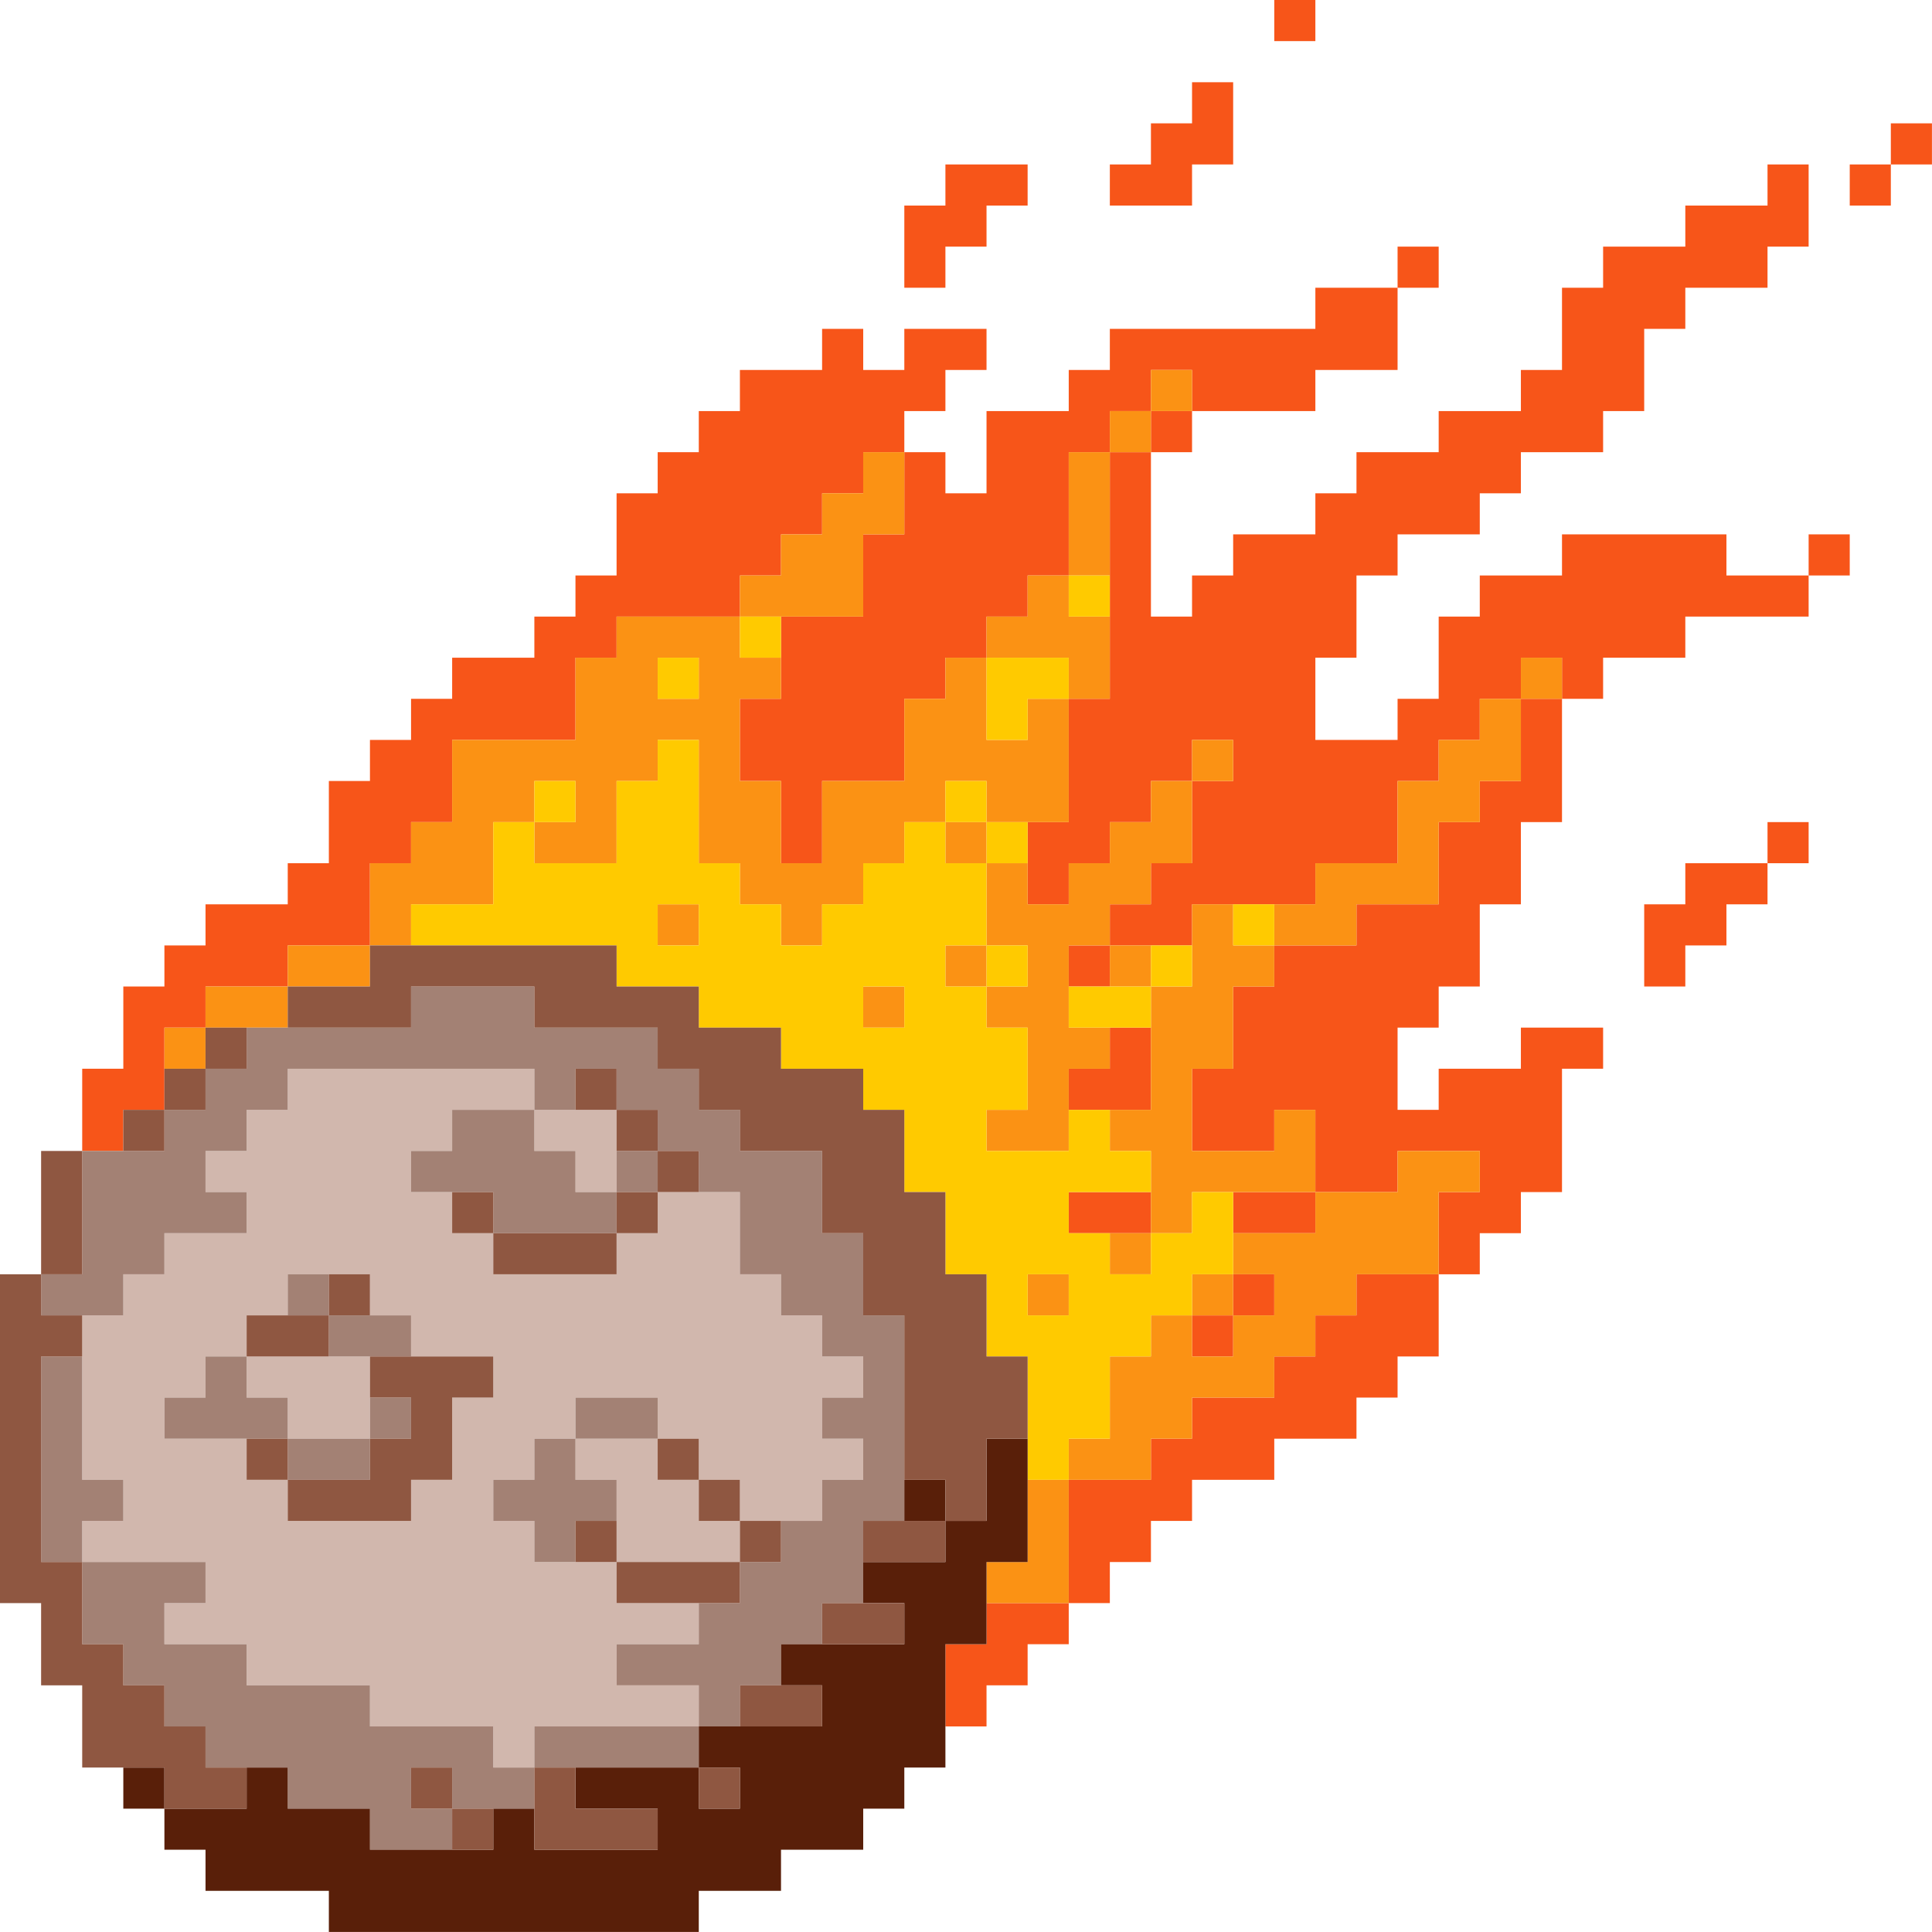
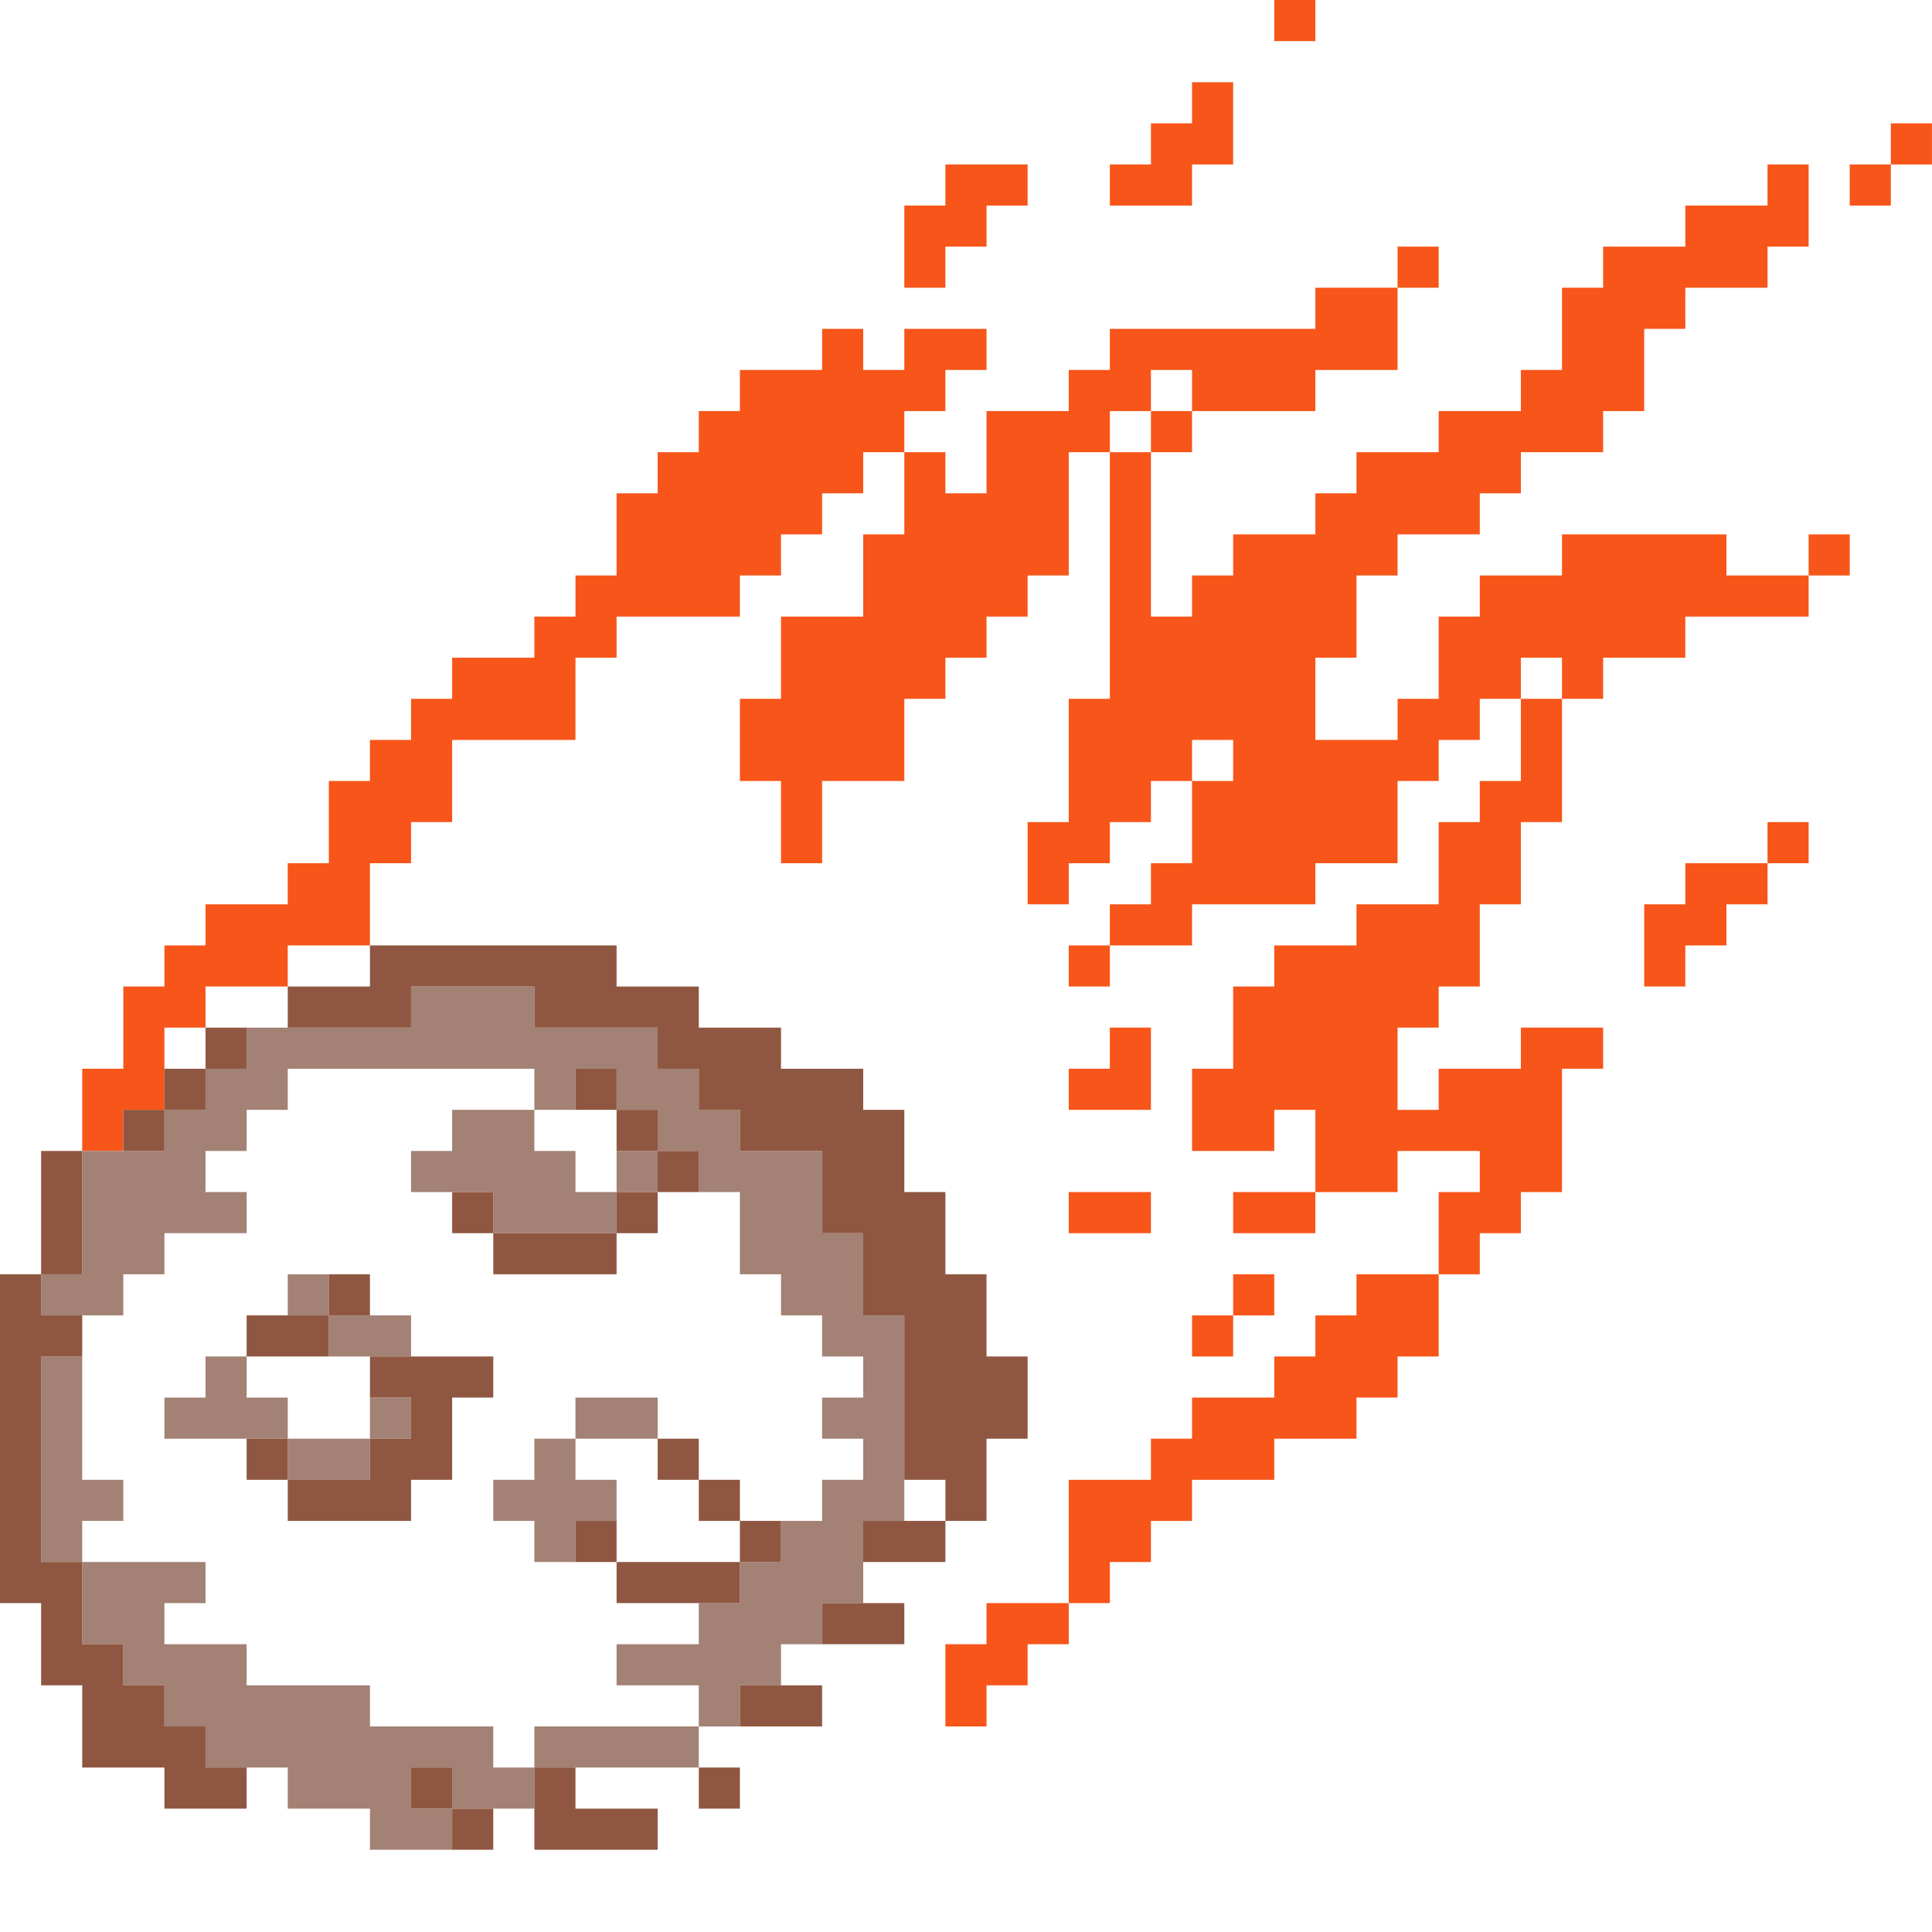
<svg xmlns="http://www.w3.org/2000/svg" height="423.5" preserveAspectRatio="xMidYMid meet" version="1.0" viewBox="0.0 0.0 423.5 423.5" width="423.5" zoomAndPan="magnify">
  <defs>
    <clipPath id="a">
      <path d="M 18 0 L 423.488 0 L 423.488 379 L 18 379 Z M 18 0" />
    </clipPath>
    <clipPath id="b">
      <path d="M 27 315 L 226 315 L 226 423.488 L 27 423.488 Z M 27 315" />
    </clipPath>
  </defs>
  <g>
    <g clip-path="url(#a)" id="change1_1">
      <path d="M 207.238 54.062 L 216.25 54.062 L 216.25 45.055 L 225.258 45.055 L 225.258 36.043 L 207.238 36.043 L 207.238 45.055 L 198.23 45.055 L 198.23 63.074 L 207.238 63.074 Z M 207.238 90.105 L 207.238 81.098 L 216.25 81.098 L 216.25 72.086 L 198.23 72.086 L 198.23 81.098 L 189.219 81.098 L 189.219 72.086 L 180.207 72.086 L 180.207 81.098 L 162.188 81.098 L 162.188 90.105 L 153.176 90.105 L 153.176 99.117 L 144.164 99.117 L 144.164 108.129 L 135.156 108.129 L 135.156 126.148 L 126.145 126.148 L 126.145 135.156 L 117.133 135.156 L 117.133 144.168 L 99.113 144.168 L 99.113 153.18 L 90.105 153.18 L 90.105 162.191 L 81.094 162.191 L 81.094 171.199 L 72.086 171.199 L 72.086 189.223 L 63.074 189.223 L 63.074 198.23 L 45.051 198.23 L 45.051 207.242 L 36.039 207.242 L 36.039 216.25 L 27.031 216.25 L 27.031 234.273 L 18.02 234.273 L 18.02 252.293 L 27.031 252.293 L 27.031 243.281 L 36.039 243.281 L 36.039 225.262 L 45.051 225.262 L 45.051 216.25 L 63.074 216.25 L 63.074 207.242 L 81.094 207.242 L 81.094 189.223 L 90.105 189.223 L 90.105 180.211 L 99.113 180.211 L 99.113 162.191 L 126.145 162.191 L 126.145 144.168 L 135.156 144.168 L 135.156 135.156 L 162.188 135.156 L 162.188 126.148 L 171.199 126.148 L 171.199 117.137 L 180.207 117.137 L 180.207 108.129 L 189.219 108.129 L 189.219 99.117 L 198.23 99.117 L 198.23 90.105 Z M 216.25 351.406 L 216.25 360.418 L 207.238 360.418 L 207.238 378.441 L 216.25 378.441 L 216.25 369.43 L 225.258 369.43 L 225.258 360.418 L 234.27 360.418 L 234.27 351.406 Z M 234.27 216.25 L 243.281 216.25 L 243.281 207.242 L 234.27 207.242 Z M 234.27 270.316 L 252.289 270.316 L 252.289 261.305 L 234.27 261.305 Z M 252.289 90.105 L 252.289 81.098 L 261.301 81.098 L 261.301 90.105 L 288.332 90.105 L 288.332 81.098 L 306.352 81.098 L 306.352 63.074 L 288.332 63.074 L 288.332 72.086 L 243.281 72.086 L 243.281 81.098 L 234.27 81.098 L 234.27 90.105 L 216.25 90.105 L 216.25 108.129 L 207.238 108.129 L 207.238 99.117 L 198.23 99.117 L 198.23 117.137 L 189.219 117.137 L 189.219 135.156 L 171.199 135.156 L 171.199 153.18 L 162.188 153.18 L 162.188 171.199 L 171.199 171.199 L 171.199 189.223 L 180.207 189.223 L 180.207 171.199 L 198.23 171.199 L 198.23 153.18 L 207.238 153.18 L 207.238 144.168 L 216.25 144.168 L 216.25 135.156 L 225.258 135.156 L 225.258 126.148 L 234.27 126.148 L 234.27 99.117 L 243.281 99.117 L 243.281 90.105 Z M 252.289 243.281 L 252.289 225.262 L 243.281 225.262 L 243.281 234.273 L 234.27 234.273 L 234.27 243.281 Z M 261.301 45.055 L 261.301 36.043 L 270.312 36.043 L 270.312 18.023 L 261.301 18.023 L 261.301 27.031 L 252.289 27.031 L 252.289 36.043 L 243.281 36.043 L 243.281 45.055 Z M 252.289 99.117 L 261.301 99.117 L 261.301 90.105 L 252.289 90.105 Z M 270.312 288.336 L 261.301 288.336 L 261.301 297.344 L 270.312 297.344 Z M 270.312 261.305 L 270.312 270.316 L 288.332 270.316 L 288.332 261.305 Z M 279.324 279.324 L 270.312 279.324 L 270.312 288.336 L 279.324 288.336 Z M 288.332 0.004 L 279.324 0.004 L 279.324 9.012 L 288.332 9.012 Z M 297.344 279.324 L 297.344 288.336 L 288.332 288.336 L 288.332 297.344 L 279.324 297.344 L 279.324 306.355 L 261.301 306.355 L 261.301 315.367 L 252.289 315.367 L 252.289 324.375 L 234.27 324.375 L 234.27 351.406 L 243.281 351.406 L 243.281 342.398 L 252.289 342.398 L 252.289 333.387 L 261.301 333.387 L 261.301 324.375 L 279.324 324.375 L 279.324 315.367 L 297.344 315.367 L 297.344 306.355 L 306.352 306.355 L 306.352 297.344 L 315.363 297.344 L 315.363 279.324 Z M 315.363 54.062 L 306.352 54.062 L 306.352 63.074 L 315.363 63.074 Z M 333.383 162.191 L 333.383 171.199 L 324.371 171.199 L 324.371 180.211 L 315.363 180.211 L 315.363 198.23 L 297.344 198.23 L 297.344 207.242 L 279.324 207.242 L 279.324 216.25 L 270.312 216.25 L 270.312 234.273 L 261.301 234.273 L 261.301 252.293 L 279.324 252.293 L 279.324 243.281 L 288.332 243.281 L 288.332 261.305 L 306.352 261.305 L 306.352 252.293 L 324.371 252.293 L 324.371 261.305 L 315.363 261.305 L 315.363 279.324 L 324.371 279.324 L 324.371 270.316 L 333.383 270.316 L 333.383 261.305 L 342.395 261.305 L 342.395 234.273 L 351.406 234.273 L 351.406 225.262 L 333.383 225.262 L 333.383 234.273 L 315.363 234.273 L 315.363 243.281 L 306.352 243.281 L 306.352 225.262 L 315.363 225.262 L 315.363 216.25 L 324.371 216.25 L 324.371 198.23 L 333.383 198.23 L 333.383 180.211 L 342.395 180.211 L 342.395 153.18 L 333.383 153.18 Z M 369.426 189.223 L 369.426 198.23 L 360.414 198.23 L 360.414 216.25 L 369.426 216.25 L 369.426 207.242 L 378.438 207.242 L 378.438 198.23 L 387.445 198.23 L 387.445 189.223 Z M 378.438 126.148 L 378.438 117.137 L 342.395 117.137 L 342.395 126.148 L 324.371 126.148 L 324.371 135.156 L 315.363 135.156 L 315.363 153.18 L 306.352 153.18 L 306.352 162.191 L 288.332 162.191 L 288.332 144.168 L 297.344 144.168 L 297.344 126.148 L 306.352 126.148 L 306.352 117.137 L 324.371 117.137 L 324.371 108.129 L 333.383 108.129 L 333.383 99.117 L 351.406 99.117 L 351.406 90.105 L 360.414 90.105 L 360.414 72.086 L 369.426 72.086 L 369.426 63.074 L 387.445 63.074 L 387.445 54.062 L 396.457 54.062 L 396.457 36.043 L 387.445 36.043 L 387.445 45.055 L 369.426 45.055 L 369.426 54.062 L 351.406 54.062 L 351.406 63.074 L 342.395 63.074 L 342.395 81.098 L 333.383 81.098 L 333.383 90.105 L 315.363 90.105 L 315.363 99.117 L 297.344 99.117 L 297.344 108.129 L 288.332 108.129 L 288.332 117.137 L 270.312 117.137 L 270.312 126.148 L 261.301 126.148 L 261.301 135.156 L 252.289 135.156 L 252.289 99.117 L 243.281 99.117 L 243.281 153.18 L 234.27 153.18 L 234.27 180.211 L 225.258 180.211 L 225.258 198.23 L 234.27 198.23 L 234.27 189.223 L 243.281 189.223 L 243.281 180.211 L 252.289 180.211 L 252.289 171.199 L 261.301 171.199 L 261.301 162.191 L 270.312 162.191 L 270.312 171.199 L 261.301 171.199 L 261.301 189.223 L 252.289 189.223 L 252.289 198.23 L 243.281 198.23 L 243.281 207.242 L 261.301 207.242 L 261.301 198.23 L 288.332 198.23 L 288.332 189.223 L 306.352 189.223 L 306.352 171.199 L 315.363 171.199 L 315.363 162.191 L 324.371 162.191 L 324.371 153.18 L 333.383 153.18 L 333.383 144.168 L 342.395 144.168 L 342.395 153.18 L 351.406 153.18 L 351.406 144.168 L 369.426 144.168 L 369.426 135.156 L 396.457 135.156 L 396.457 126.148 Z M 387.445 189.223 L 396.457 189.223 L 396.457 180.211 L 387.445 180.211 Z M 396.457 126.148 L 405.469 126.148 L 405.469 117.137 L 396.457 117.137 Z M 405.469 45.055 L 414.477 45.055 L 414.477 36.043 L 405.469 36.043 Z M 423.488 27.031 L 423.488 36.043 L 414.477 36.043 L 414.477 27.031 L 423.488 27.031" fill="#f75519" />
    </g>
    <g id="change2_1">
-       <path d="M 153.176 144.168 L 144.164 144.168 L 144.164 153.18 L 153.176 153.18 Z M 207.238 171.199 L 207.238 180.211 L 198.23 180.211 L 198.23 189.223 L 189.219 189.223 L 189.219 198.23 L 180.207 198.23 L 180.207 207.242 L 171.199 207.242 L 171.199 198.23 L 162.188 198.23 L 162.188 189.223 L 153.176 189.223 L 153.176 162.191 L 144.164 162.191 L 144.164 171.199 L 135.156 171.199 L 135.156 189.223 L 117.133 189.223 L 117.133 180.211 L 126.145 180.211 L 126.145 171.199 L 117.133 171.199 L 117.133 180.211 L 108.125 180.211 L 108.125 198.23 L 90.105 198.23 L 90.105 207.242 L 81.094 207.242 L 81.094 189.223 L 90.105 189.223 L 90.105 180.211 L 99.113 180.211 L 99.113 162.191 L 126.145 162.191 L 126.145 144.168 L 135.156 144.168 L 135.156 135.156 L 162.188 135.156 L 162.188 144.168 L 171.199 144.168 L 171.199 153.18 L 162.188 153.18 L 162.188 171.199 L 171.199 171.199 L 171.199 189.223 L 180.207 189.223 L 180.207 171.199 L 198.23 171.199 L 198.23 153.18 L 207.238 153.18 L 207.238 144.168 L 216.25 144.168 L 216.25 162.191 L 225.258 162.191 L 225.258 153.18 L 234.27 153.18 L 234.27 180.211 L 216.25 180.211 L 216.25 171.199 Z M 207.238 180.211 L 207.238 189.223 L 216.25 189.223 L 216.25 180.211 Z M 252.289 90.105 L 243.281 90.105 L 243.281 99.117 L 252.289 99.117 Z M 270.312 162.191 L 261.301 162.191 L 261.301 171.199 L 270.312 171.199 Z M 234.27 144.168 L 234.27 153.18 L 243.281 153.18 L 243.281 135.156 L 234.27 135.156 L 234.27 126.148 L 225.258 126.148 L 225.258 135.156 L 216.25 135.156 L 216.25 144.168 Z M 324.371 162.191 L 315.363 162.191 L 315.363 171.199 L 306.352 171.199 L 306.352 189.223 L 288.332 189.223 L 288.332 198.23 L 279.324 198.23 L 279.324 207.242 L 297.344 207.242 L 297.344 198.23 L 315.363 198.23 L 315.363 180.211 L 324.371 180.211 L 324.371 171.199 L 333.383 171.199 L 333.383 153.18 L 324.371 153.18 Z M 234.27 279.324 L 225.258 279.324 L 225.258 288.336 L 234.27 288.336 Z M 333.383 144.168 L 333.383 153.18 L 342.395 153.18 L 342.395 144.168 Z M 261.301 81.098 L 252.289 81.098 L 252.289 90.105 L 261.301 90.105 Z M 252.289 198.23 L 252.289 189.223 L 261.301 189.223 L 261.301 171.199 L 252.289 171.199 L 252.289 180.211 L 243.281 180.211 L 243.281 189.223 L 234.27 189.223 L 234.27 198.23 L 225.258 198.23 L 225.258 189.223 L 216.25 189.223 L 216.25 207.242 L 225.258 207.242 L 225.258 216.25 L 216.25 216.25 L 216.25 225.262 L 225.258 225.262 L 225.258 243.281 L 216.25 243.281 L 216.25 252.293 L 234.27 252.293 L 234.27 234.273 L 243.281 234.273 L 243.281 225.262 L 234.27 225.262 L 234.27 207.242 L 243.281 207.242 L 243.281 198.23 Z M 243.281 207.242 L 243.281 216.25 L 252.289 216.25 L 252.289 207.242 Z M 270.312 198.23 L 261.301 198.23 L 261.301 216.25 L 252.289 216.25 L 252.289 243.281 L 243.281 243.281 L 243.281 252.293 L 252.289 252.293 L 252.289 270.316 L 261.301 270.316 L 261.301 261.305 L 288.332 261.305 L 288.332 243.281 L 279.324 243.281 L 279.324 252.293 L 261.301 252.293 L 261.301 234.273 L 270.312 234.273 L 270.312 216.25 L 279.324 216.25 L 279.324 207.242 L 270.312 207.242 Z M 243.281 117.137 L 243.281 99.117 L 234.27 99.117 L 234.27 126.148 L 243.281 126.148 Z M 207.238 207.242 L 207.238 216.25 L 216.25 216.25 L 216.25 207.242 Z M 189.219 225.262 L 198.23 225.262 L 198.23 216.25 L 189.219 216.25 Z M 225.258 333.387 L 225.258 342.398 L 216.25 342.398 L 216.25 351.406 L 234.27 351.406 L 234.27 324.375 L 225.258 324.375 Z M 279.324 270.316 L 270.312 270.316 L 270.312 279.324 L 279.324 279.324 L 279.324 288.336 L 270.312 288.336 L 270.312 297.344 L 261.301 297.344 L 261.301 288.336 L 252.289 288.336 L 252.289 297.344 L 243.281 297.344 L 243.281 315.367 L 234.27 315.367 L 234.27 324.375 L 252.289 324.375 L 252.289 315.367 L 261.301 315.367 L 261.301 306.355 L 279.324 306.355 L 279.324 297.344 L 288.332 297.344 L 288.332 288.336 L 297.344 288.336 L 297.344 279.324 L 315.363 279.324 L 315.363 261.305 L 324.371 261.305 L 324.371 252.293 L 306.352 252.293 L 306.352 261.305 L 288.332 261.305 L 288.332 270.316 Z M 243.281 279.324 L 252.289 279.324 L 252.289 270.316 L 243.281 270.316 Z M 180.207 135.156 L 189.219 135.156 L 189.219 117.137 L 198.23 117.137 L 198.23 99.117 L 189.219 99.117 L 189.219 108.129 L 180.207 108.129 L 180.207 117.137 L 171.199 117.137 L 171.199 126.148 L 162.188 126.148 L 162.188 135.156 Z M 45.051 216.25 L 45.051 225.262 L 63.074 225.262 L 63.074 216.25 Z M 63.074 207.242 L 63.074 216.25 L 81.094 216.25 L 81.094 207.242 Z M 36.039 234.273 L 45.051 234.273 L 45.051 225.262 L 36.039 225.262 Z M 144.164 207.242 L 153.176 207.242 L 153.176 198.23 L 144.164 198.23 Z M 270.312 288.336 L 261.301 288.336 L 261.301 279.324 L 270.312 279.324 L 270.312 288.336" fill="#fb9214" />
-     </g>
+       </g>
    <g id="change3_1">
-       <path d="M 126.145 171.199 L 117.133 171.199 L 117.133 180.211 L 126.145 180.211 Z M 153.176 144.168 L 144.164 144.168 L 144.164 153.18 L 153.176 153.18 Z M 171.199 135.156 L 162.188 135.156 L 162.188 144.168 L 171.199 144.168 Z M 216.25 171.199 L 207.238 171.199 L 207.238 180.211 L 216.25 180.211 Z M 225.258 153.18 L 234.27 153.18 L 234.27 144.168 L 216.25 144.168 L 216.25 162.191 L 225.258 162.191 Z M 225.258 189.223 L 225.258 180.211 L 216.25 180.211 L 216.25 189.223 Z M 225.258 216.25 L 225.258 207.242 L 216.25 207.242 L 216.25 216.25 Z M 243.281 126.148 L 234.27 126.148 L 234.27 135.156 L 243.281 135.156 Z M 234.27 216.25 L 234.27 225.262 L 252.289 225.262 L 252.289 216.25 Z M 261.301 207.242 L 252.289 207.242 L 252.289 216.25 L 261.301 216.25 Z M 225.258 288.336 L 234.27 288.336 L 234.27 279.324 L 225.258 279.324 Z M 189.219 225.262 L 198.23 225.262 L 198.23 216.25 L 189.219 216.25 Z M 153.176 207.242 L 153.176 198.23 L 144.164 198.23 L 144.164 207.242 Z M 261.301 261.305 L 270.312 261.305 L 270.312 279.324 L 261.301 279.324 L 261.301 288.336 L 252.289 288.336 L 252.289 297.344 L 243.281 297.344 L 243.281 315.367 L 234.27 315.367 L 234.27 324.375 L 225.258 324.375 L 225.258 297.344 L 216.25 297.344 L 216.25 279.324 L 207.238 279.324 L 207.238 261.305 L 198.23 261.305 L 198.23 243.281 L 189.219 243.281 L 189.219 234.273 L 171.199 234.273 L 171.199 225.262 L 153.176 225.262 L 153.176 216.25 L 135.156 216.25 L 135.156 207.242 L 90.105 207.242 L 90.105 198.23 L 108.125 198.23 L 108.125 180.211 L 117.133 180.211 L 117.133 189.223 L 135.156 189.223 L 135.156 171.199 L 144.164 171.199 L 144.164 162.191 L 153.176 162.191 L 153.176 189.223 L 162.188 189.223 L 162.188 198.23 L 171.199 198.23 L 171.199 207.242 L 180.207 207.242 L 180.207 198.23 L 189.219 198.23 L 189.219 189.223 L 198.23 189.223 L 198.23 180.211 L 207.238 180.211 L 207.238 189.223 L 216.25 189.223 L 216.25 207.242 L 207.238 207.242 L 207.238 216.25 L 216.25 216.25 L 216.25 225.262 L 225.258 225.262 L 225.258 243.281 L 216.25 243.281 L 216.25 252.293 L 234.27 252.293 L 234.27 243.281 L 243.281 243.281 L 243.281 252.293 L 252.289 252.293 L 252.289 261.305 L 234.27 261.305 L 234.27 270.316 L 243.281 270.316 L 243.281 279.324 L 252.289 279.324 L 252.289 270.316 L 261.301 270.316 Z M 279.324 198.23 L 279.324 207.242 L 270.312 207.242 L 270.312 198.23 L 279.324 198.23" fill="#ffca00" />
-     </g>
+       </g>
    <g id="change4_1">
-       <path d="M 54.062 306.355 L 54.062 297.344 L 81.094 297.344 L 81.094 315.367 L 63.074 315.367 L 63.074 306.355 Z M 117.133 252.293 L 117.133 243.281 L 135.156 243.281 L 135.156 261.305 L 126.145 261.305 L 126.145 252.293 Z M 153.176 333.387 L 162.188 333.387 L 162.188 342.398 L 135.156 342.398 L 135.156 324.375 L 126.145 324.375 L 126.145 315.367 L 144.164 315.367 L 144.164 324.375 L 153.176 324.375 Z M 90.105 324.375 L 90.105 333.387 L 63.074 333.387 L 63.074 324.375 L 54.062 324.375 L 54.062 315.367 L 36.039 315.367 L 36.039 306.355 L 45.051 306.355 L 45.051 297.344 L 54.062 297.344 L 54.062 288.336 L 63.074 288.336 L 63.074 279.324 L 81.094 279.324 L 81.094 288.336 L 90.105 288.336 L 90.105 297.344 L 108.125 297.344 L 108.125 306.355 L 99.113 306.355 L 99.113 324.375 Z M 189.219 306.355 L 189.219 297.344 L 180.207 297.344 L 180.207 288.336 L 171.199 288.336 L 171.199 279.324 L 162.188 279.324 L 162.188 261.305 L 144.164 261.305 L 144.164 270.316 L 135.156 270.316 L 135.156 279.324 L 108.125 279.324 L 108.125 270.316 L 99.113 270.316 L 99.113 261.305 L 90.105 261.305 L 90.105 252.293 L 99.113 252.293 L 99.113 243.281 L 117.133 243.281 L 117.133 234.273 L 63.074 234.273 L 63.074 243.281 L 54.062 243.281 L 54.062 252.293 L 45.051 252.293 L 45.051 261.305 L 54.062 261.305 L 54.062 270.316 L 36.039 270.316 L 36.039 279.324 L 27.031 279.324 L 27.031 288.336 L 18.02 288.336 L 18.02 324.375 L 27.031 324.375 L 27.031 333.387 L 18.02 333.387 L 18.02 342.398 L 45.051 342.398 L 45.051 351.406 L 36.039 351.406 L 36.039 360.418 L 54.062 360.418 L 54.062 369.43 L 81.094 369.43 L 81.094 378.441 L 108.125 378.441 L 108.125 387.449 L 117.133 387.449 L 117.133 378.441 L 153.176 378.441 L 153.176 369.43 L 135.156 369.43 L 135.156 360.418 L 153.176 360.418 L 153.176 351.406 L 135.156 351.406 L 135.156 342.398 L 117.133 342.398 L 117.133 333.387 L 108.125 333.387 L 108.125 324.375 L 117.133 324.375 L 117.133 315.367 L 126.145 315.367 L 126.145 306.355 L 144.164 306.355 L 144.164 315.367 L 153.176 315.367 L 153.176 324.375 L 162.188 324.375 L 162.188 333.387 L 180.207 333.387 L 180.207 324.375 L 189.219 324.375 L 189.219 315.367 L 180.207 315.367 L 180.207 306.355 L 189.219 306.355" fill="#d1b7ad" />
-     </g>
+       </g>
    <g id="change5_1">
      <path d="M 27.031 333.387 L 27.031 324.375 L 18.02 324.375 L 18.02 297.344 L 9.012 297.344 L 9.012 342.398 L 18.02 342.398 L 18.02 333.387 Z M 45.051 297.344 L 45.051 306.355 L 36.039 306.355 L 36.039 315.367 L 63.074 315.367 L 63.074 306.355 L 54.062 306.355 L 54.062 297.344 Z M 63.074 279.324 L 63.074 288.336 L 72.086 288.336 L 72.086 279.324 Z M 72.086 324.375 L 81.094 324.375 L 81.094 315.367 L 63.074 315.367 L 63.074 324.375 Z M 81.094 297.344 L 90.105 297.344 L 90.105 288.336 L 72.086 288.336 L 72.086 297.344 Z M 90.105 306.355 L 81.094 306.355 L 81.094 315.367 L 90.105 315.367 Z M 108.125 378.441 L 81.094 378.441 L 81.094 369.43 L 54.062 369.43 L 54.062 360.418 L 36.039 360.418 L 36.039 351.406 L 45.051 351.406 L 45.051 342.398 L 18.02 342.398 L 18.02 360.418 L 27.031 360.418 L 27.031 369.43 L 36.039 369.43 L 36.039 378.441 L 45.051 378.441 L 45.051 387.449 L 63.074 387.449 L 63.074 396.461 L 81.094 396.461 L 81.094 405.469 L 99.113 405.469 L 99.113 396.461 L 90.105 396.461 L 90.105 387.449 L 99.113 387.449 L 99.113 396.461 L 117.133 396.461 L 117.133 387.449 L 108.125 387.449 Z M 126.145 252.293 L 117.133 252.293 L 117.133 243.281 L 99.113 243.281 L 99.113 252.293 L 90.105 252.293 L 90.105 261.305 L 108.125 261.305 L 108.125 270.316 L 135.156 270.316 L 135.156 261.305 L 126.145 261.305 Z M 117.133 315.367 L 117.133 324.375 L 108.125 324.375 L 108.125 333.387 L 117.133 333.387 L 117.133 342.398 L 126.145 342.398 L 126.145 333.387 L 135.156 333.387 L 135.156 324.375 L 126.145 324.375 L 126.145 315.367 Z M 135.156 261.305 L 144.164 261.305 L 144.164 252.293 L 135.156 252.293 Z M 144.164 315.367 L 144.164 306.355 L 126.145 306.355 L 126.145 315.367 Z M 135.156 378.441 L 117.133 378.441 L 117.133 387.449 L 153.176 387.449 L 153.176 378.441 Z M 198.23 288.336 L 198.23 333.387 L 189.219 333.387 L 189.219 351.406 L 180.207 351.406 L 180.207 360.418 L 171.199 360.418 L 171.199 369.43 L 162.188 369.43 L 162.188 378.441 L 153.176 378.441 L 153.176 369.43 L 135.156 369.43 L 135.156 360.418 L 153.176 360.418 L 153.176 351.406 L 162.188 351.406 L 162.188 342.398 L 171.199 342.398 L 171.199 333.387 L 180.207 333.387 L 180.207 324.375 L 189.219 324.375 L 189.219 315.367 L 180.207 315.367 L 180.207 306.355 L 189.219 306.355 L 189.219 297.344 L 180.207 297.344 L 180.207 288.336 L 171.199 288.336 L 171.199 279.324 L 162.188 279.324 L 162.188 261.305 L 153.176 261.305 L 153.176 252.293 L 144.164 252.293 L 144.164 243.281 L 135.156 243.281 L 135.156 234.273 L 126.145 234.273 L 126.145 243.281 L 117.133 243.281 L 117.133 234.273 L 63.074 234.273 L 63.074 243.281 L 54.062 243.281 L 54.062 252.293 L 45.051 252.293 L 45.051 261.305 L 54.062 261.305 L 54.062 270.316 L 36.039 270.316 L 36.039 279.324 L 27.031 279.324 L 27.031 288.336 L 9.012 288.336 L 9.012 279.324 L 18.02 279.324 L 18.02 252.293 L 36.039 252.293 L 36.039 243.281 L 45.051 243.281 L 45.051 234.273 L 54.062 234.273 L 54.062 225.262 L 90.105 225.262 L 90.105 216.25 L 117.133 216.25 L 117.133 225.262 L 144.164 225.262 L 144.164 234.273 L 153.176 234.273 L 153.176 243.281 L 162.188 243.281 L 162.188 252.293 L 180.207 252.293 L 180.207 270.316 L 189.219 270.316 L 189.219 288.336 L 198.23 288.336" fill="#a38174" />
    </g>
    <g clip-path="url(#b)" id="change6_1">
-       <path d="M 27.031 387.449 L 27.031 396.461 L 36.039 396.461 L 36.039 387.449 Z M 198.23 324.375 L 198.23 333.387 L 207.238 333.387 L 207.238 324.375 Z M 225.258 315.367 L 225.258 342.398 L 216.25 342.398 L 216.25 360.418 L 207.238 360.418 L 207.238 387.449 L 198.23 387.449 L 198.23 396.461 L 189.219 396.461 L 189.219 405.469 L 171.199 405.469 L 171.199 414.48 L 153.176 414.48 L 153.176 423.488 L 72.086 423.488 L 72.086 414.48 L 45.051 414.48 L 45.051 405.469 L 36.039 405.469 L 36.039 396.461 L 54.062 396.461 L 54.062 387.449 L 63.074 387.449 L 63.074 396.461 L 81.094 396.461 L 81.094 405.469 L 108.125 405.469 L 108.125 396.461 L 117.133 396.461 L 117.133 405.469 L 144.164 405.469 L 144.164 396.461 L 126.145 396.461 L 126.145 387.449 L 153.176 387.449 L 153.176 396.461 L 162.188 396.461 L 162.188 387.449 L 153.176 387.449 L 153.176 378.441 L 180.207 378.441 L 180.207 369.43 L 171.199 369.43 L 171.199 360.418 L 198.23 360.418 L 198.23 351.406 L 189.219 351.406 L 189.219 342.398 L 207.238 342.398 L 207.238 333.387 L 216.25 333.387 L 216.25 315.367 L 225.258 315.367" fill="#591f09" />
-     </g>
+       </g>
    <g id="change7_1">
      <path d="M 18.02 270.316 L 18.02 252.293 L 9.012 252.293 L 9.012 279.324 L 18.02 279.324 Z M 36.039 243.281 L 27.031 243.281 L 27.031 252.293 L 36.039 252.293 Z M 45.051 234.273 L 36.039 234.273 L 36.039 243.281 L 45.051 243.281 Z M 45.051 378.441 L 36.039 378.441 L 36.039 369.43 L 27.031 369.43 L 27.031 360.418 L 18.02 360.418 L 18.02 342.398 L 9.012 342.398 L 9.012 297.344 L 18.02 297.344 L 18.02 288.336 L 9.012 288.336 L 9.012 279.324 L 0 279.324 L 0 351.406 L 9.012 351.406 L 9.012 369.43 L 18.02 369.43 L 18.02 387.449 L 36.039 387.449 L 36.039 396.461 L 54.062 396.461 L 54.062 387.449 L 45.051 387.449 Z M 54.062 225.262 L 45.051 225.262 L 45.051 234.273 L 54.062 234.273 Z M 54.062 297.344 L 72.086 297.344 L 72.086 288.336 L 54.062 288.336 Z M 54.062 315.367 L 54.062 324.375 L 63.074 324.375 L 63.074 315.367 Z M 81.094 279.324 L 72.086 279.324 L 72.086 288.336 L 81.094 288.336 Z M 90.105 297.344 L 81.094 297.344 L 81.094 306.355 L 90.105 306.355 L 90.105 315.367 L 81.094 315.367 L 81.094 324.375 L 63.074 324.375 L 63.074 333.387 L 90.105 333.387 L 90.105 324.375 L 99.113 324.375 L 99.113 306.355 L 108.125 306.355 L 108.125 297.344 Z M 90.105 387.449 L 90.105 396.461 L 99.113 396.461 L 99.113 387.449 Z M 99.113 261.305 L 99.113 270.316 L 108.125 270.316 L 108.125 261.305 Z M 99.113 405.469 L 108.125 405.469 L 108.125 396.461 L 99.113 396.461 Z M 117.133 279.324 L 135.156 279.324 L 135.156 270.316 L 108.125 270.316 L 108.125 279.324 Z M 126.145 234.273 L 126.145 243.281 L 135.156 243.281 L 135.156 234.273 Z M 126.145 333.387 L 126.145 342.398 L 135.156 342.398 L 135.156 333.387 Z M 126.145 396.461 L 126.145 387.449 L 117.133 387.449 L 117.133 405.469 L 144.164 405.469 L 144.164 396.461 Z M 135.156 243.281 L 135.156 252.293 L 144.164 252.293 L 144.164 243.281 Z M 144.164 261.305 L 135.156 261.305 L 135.156 270.316 L 144.164 270.316 Z M 153.176 252.293 L 144.164 252.293 L 144.164 261.305 L 153.176 261.305 Z M 144.164 315.367 L 144.164 324.375 L 153.176 324.375 L 153.176 315.367 Z M 153.176 324.375 L 153.176 333.387 L 162.188 333.387 L 162.188 324.375 Z M 162.188 351.406 L 162.188 342.398 L 135.156 342.398 L 135.156 351.406 Z M 153.176 396.461 L 162.188 396.461 L 162.188 387.449 L 153.176 387.449 Z M 171.199 333.387 L 162.188 333.387 L 162.188 342.398 L 171.199 342.398 Z M 162.188 369.43 L 162.188 378.441 L 180.207 378.441 L 180.207 369.43 Z M 180.207 351.406 L 180.207 360.418 L 198.23 360.418 L 198.23 351.406 Z M 189.219 333.387 L 189.219 342.398 L 207.238 342.398 L 207.238 333.387 Z M 225.258 297.344 L 225.258 315.367 L 216.25 315.367 L 216.25 333.387 L 207.238 333.387 L 207.238 324.375 L 198.23 324.375 L 198.23 288.336 L 189.219 288.336 L 189.219 270.316 L 180.207 270.316 L 180.207 252.293 L 162.188 252.293 L 162.188 243.281 L 153.176 243.281 L 153.176 234.273 L 144.164 234.273 L 144.164 225.262 L 117.133 225.262 L 117.133 216.25 L 90.105 216.25 L 90.105 225.262 L 63.074 225.262 L 63.074 216.25 L 81.094 216.25 L 81.094 207.242 L 135.156 207.242 L 135.156 216.25 L 153.176 216.25 L 153.176 225.262 L 171.199 225.262 L 171.199 234.273 L 189.219 234.273 L 189.219 243.281 L 198.23 243.281 L 198.23 261.305 L 207.238 261.305 L 207.238 279.324 L 216.25 279.324 L 216.25 297.344 L 225.258 297.344" fill="#8f5741" />
    </g>
  </g>
</svg>